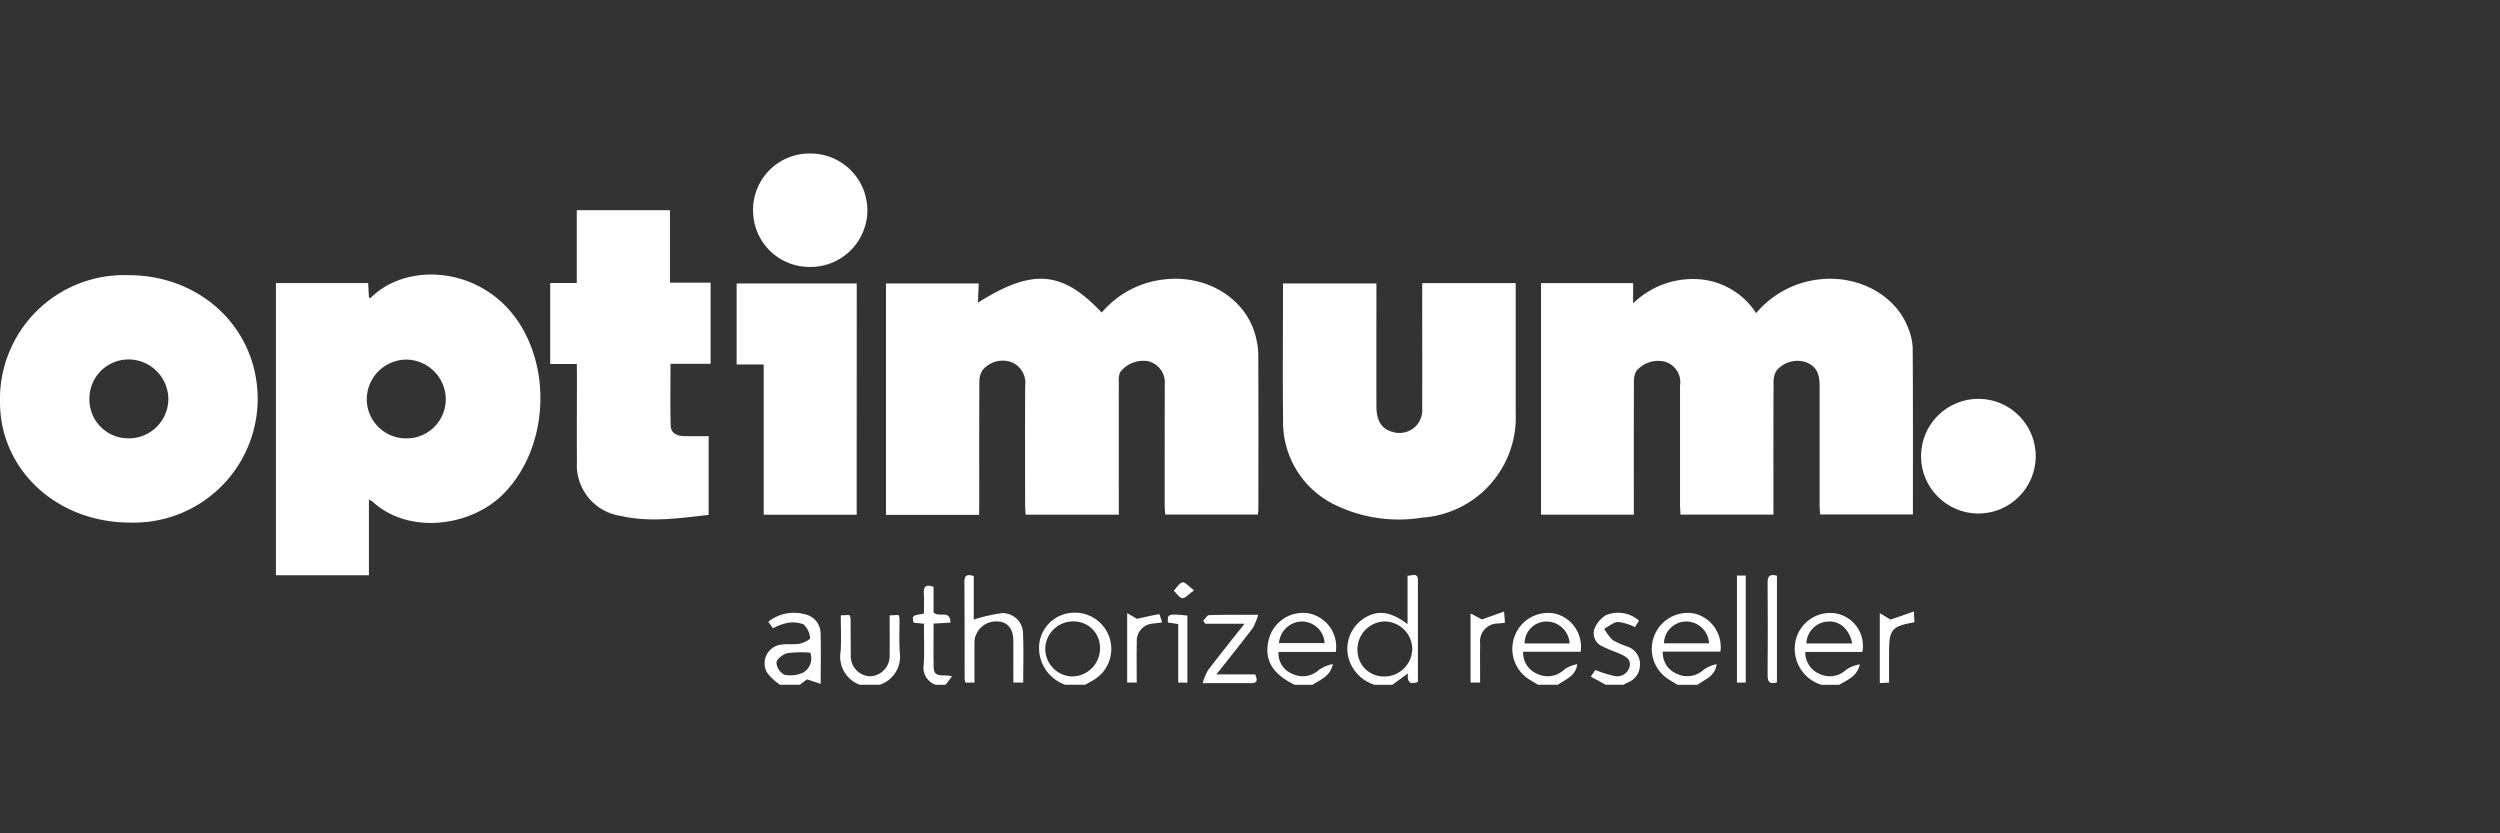
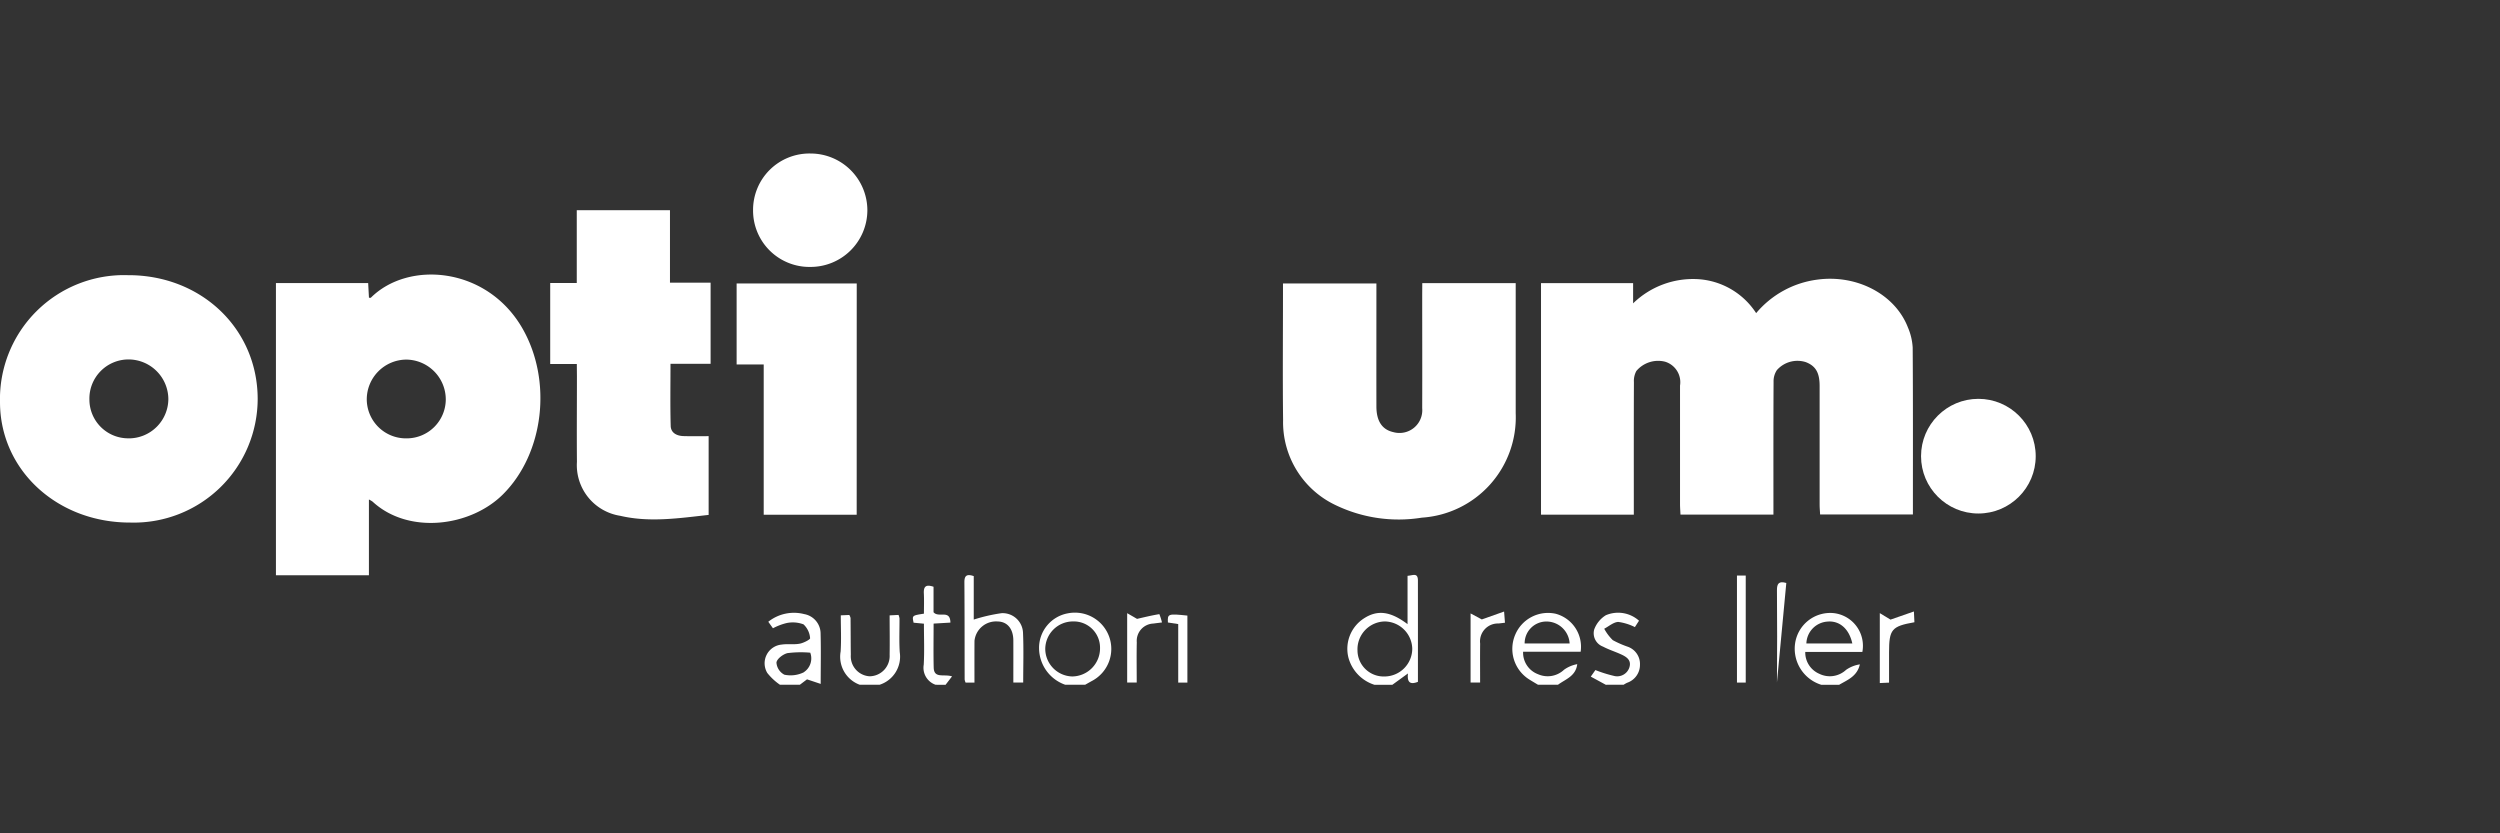
<svg xmlns="http://www.w3.org/2000/svg" width="228" height="76" viewBox="0 0 228 76">
  <rect x="0" y="0" width="228" height="76" fill="#333333" stroke="none" />
  <defs>
    <clipPath id="clip-path">
      <rect id="Rectangle_994" data-name="Rectangle 994" width="228" height="76" transform="translate(-22296 4912)" fill="#fff" stroke="#707070" stroke-width="1" />
    </clipPath>
  </defs>
  <g id="Mask_Group_67" data-name="Mask Group 67" transform="translate(22296 -4912)" clip-path="url(#clip-path)">
    <g id="Group_1456" data-name="Group 1456" transform="translate(-22296 4926)">
      <path id="Path_1239" data-name="Path 1239" d="M-399.466,5218.526a2.719,2.719,0,0,1-1.743-3.031c.071-1.08.014-2.168.014-3.3l.776-.034a.947.947,0,0,1,.115.274c.012,1.118.008,2.237.024,3.355a1.83,1.83,0,0,0,1.712,1.964,1.85,1.85,0,0,0,1.827-1.962c.02-1.174,0-2.35,0-3.594l.811-.041a1.381,1.381,0,0,1,.089.307c.007,1.027-.043,2.059.022,3.082a2.692,2.692,0,0,1-1.831,2.978Z" transform="translate(477.875 -5170.076)" fill="#fff" />
      <path id="Path_1240" data-name="Path 1240" d="M-24.072,5217.511c-.439-.238-.878-.478-1.368-.742l.42-.6a11.691,11.691,0,0,0,1.66.525,1.167,1.167,0,0,0,1.446-.789c.2-.679-.322-.971-.837-1.2s-1.074-.409-1.578-.675a1.3,1.3,0,0,1-.8-1.56,2.56,2.56,0,0,1,1.06-1.3,2.855,2.855,0,0,1,3.028.5c-.133.2-.267.414-.377.582a4.785,4.785,0,0,0-1.521-.473c-.435.023-.852.4-1.276.622a4.287,4.287,0,0,0,.783,1.042,9.127,9.127,0,0,0,1.4.612,1.67,1.67,0,0,1,1.078,1.626,1.727,1.727,0,0,1-1.18,1.65,3.524,3.524,0,0,0-.309.175Z" transform="translate(170.52 -5169.06)" fill="#fff" />
      <path id="Path_1241" data-name="Path 1241" d="M-362.91,5206.549a1.64,1.64,0,0,1-1.078-1.831c.069-1.229.017-2.463.017-3.739l-.942-.09c-.142-.656-.142-.656.942-.824,0-.6.025-1.23-.007-1.854s.189-.838.884-.6v2.322c.466.556,1.515-.292,1.54.947l-1.534.09c0,1.359-.024,2.681.008,4,.025,1.045.923.571,1.674.814l-.593.771Z" transform="translate(448.233 -5158.099)" fill="#fff" />
      <path id="Path_1242" data-name="Path 1242" d="M-50.4,5044.182H-42v1.842a7.833,7.833,0,0,1,5.873-2.209,6.813,6.813,0,0,1,5.348,3.1,8.757,8.757,0,0,1,5.557-3.052c3.6-.5,7.111,1.322,8.283,4.356a5.4,5.4,0,0,1,.436,1.84c.035,5.048.02,10.1.02,15.218h-8.463c-.014-.285-.044-.6-.044-.921q0-5.4,0-10.794c0-1.215-.359-1.828-1.256-2.176a2.5,2.5,0,0,0-2.638.721,1.818,1.818,0,0,0-.306,1.067c-.021,3.689-.013,7.378-.013,11.066v1.048h-8.477c-.015-.323-.041-.643-.042-.964q0-5.4,0-10.795a1.954,1.954,0,0,0-1.37-2.185,2.593,2.593,0,0,0-2.611.847,1.89,1.89,0,0,0-.224,1.015c-.015,3.689-.009,7.377-.009,11.066v1.026H-50.4Z" transform="translate(190.94 -5032.358)" fill="#fff" />
-       <path id="Path_1243" data-name="Path 1243" d="M-369.958,5065.3h-8.494v-21.1h8.462c-.027.613-.052,1.177-.077,1.754,4.966-3.143,7.684-2.933,11.291.9a8.682,8.682,0,0,1,5.512-3c3.9-.547,7.557,1.6,8.5,5.063a7.034,7.034,0,0,1,.267,1.786c.021,4.685.012,9.374.009,14.06,0,.148-.026.295-.046.51h-8.45c-.016-.289-.05-.6-.05-.921q0-5.487.009-10.977a1.982,1.982,0,0,0-1.524-2.086,2.657,2.657,0,0,0-2.558,1.015,2.086,2.086,0,0,0-.11.878q-.01,5.533,0,11.068v1.034h-8.5c-.016-.326-.044-.645-.044-.964,0-3.6-.015-7.2.007-10.8a2.041,2.041,0,0,0-1.211-2.128,2.381,2.381,0,0,0-2.644.671,1.787,1.787,0,0,0-.324,1.06c-.023,3.688-.014,7.378-.014,11.067Z" transform="translate(459.252 -5032.347)" fill="#fff" />
      <path id="Path_1244" data-name="Path 1244" d="M-166.965,5045.973h8.52v11.867a9.164,9.164,0,0,1-8.56,9.52,13.256,13.256,0,0,1-7.874-1.147,8.366,8.366,0,0,1-4.78-7.758c-.046-3.839-.01-7.678-.01-11.518V5046h8.52v.969c0,3.416-.007,6.831,0,10.248,0,1.352.534,2.123,1.555,2.346a2.079,2.079,0,0,0,2.622-2.185c.013-3.446,0-6.893,0-10.338Z" transform="translate(296.677 -5034.15)" fill="#fff" />
      <path id="Path_1245" data-name="Path 1245" d="M-544.188,5023.475h-2.427v-7.389h2.422v-6.638h8.5v6.607h3.706v7.4h-3.658c0,1.943-.034,3.808.019,5.669.018.637.558.906,1.16.924.75.024,1.5.007,2.3.007v7.182c-2.716.3-5.382.708-8.063.081a4.677,4.677,0,0,1-3.949-4.921c-.022-2.6,0-5.2,0-7.8Z" transform="translate(596.794 -5004.277)" fill="#fff" />
      <path id="Path_1246" data-name="Path 1246" d="M-442.32,5067.206H-450.8V5053.5h-2.47v-7.389h10.954Z" transform="translate(520.45 -5034.26)" fill="#fff" />
      <path id="Path_1247" data-name="Path 1247" d="M-439.79,4981.045a5.185,5.185,0,0,1,5.184,5.192,5.182,5.182,0,0,1-5.224,5.152,5.141,5.141,0,0,1-5.2-5.147A5.142,5.142,0,0,1-439.79,4981.045Z" transform="translate(513.71 -4981.045)" fill="#fff" />
      <path id="Path_1248" data-name="Path 1248" d="M-338.252,5202.013h-.807a1.127,1.127,0,0,1-.088-.283c-.008-2.962,0-5.924-.023-8.888,0-.59.22-.761.853-.544v3.965a15.321,15.321,0,0,1,2.538-.584,1.862,1.862,0,0,1,1.954,1.769c.068,1.5.018,3.01.018,4.554h-.9c0-1.313.005-2.577,0-3.841-.006-1.063-.554-1.714-1.435-1.725a1.973,1.973,0,0,0-2.107,1.759C-338.258,5199.433-338.252,5200.67-338.252,5202.013Z" transform="translate(427.123 -5153.757)" fill="#fff" />
-       <path id="Path_1249" data-name="Path 1249" d="M-214.763,5212.071a5.455,5.455,0,0,1-.488,1.2c-1.052,1.389-2.146,2.748-3.319,4.234h3.532c.229.51.234.8-.386.8-1.388-.011-2.776,0-4.4,0a5.392,5.392,0,0,1,.483-1.174c1.058-1.392,2.156-2.753,3.337-4.249h-3.58l-.189-.262c.18-.181.355-.514.54-.52C-217.815,5212.052-216.4,5212.071-214.763,5212.071Z" transform="translate(329.507 -5170)" fill="#fff" />
      <path id="Path_1250" data-name="Path 1250" d="M48.556,5202.183h-.8v-9.761h.8Z" transform="translate(110.655 -5153.932)" fill="#fff" />
-       <path id="Path_1251" data-name="Path 1251" d="M63.965,5201.954c-.677.194-.859-.054-.853-.66q.035-4.2,0-8.408c-.005-.606.177-.854.853-.659Z" transform="translate(98.093 -5153.72)" fill="#fff" />
+       <path id="Path_1251" data-name="Path 1251" d="M63.965,5201.954q.035-4.2,0-8.408c-.005-.606.177-.854.853-.659Z" transform="translate(98.093 -5153.72)" fill="#fff" />
      <path id="Path_1252" data-name="Path 1252" d="M122.468,5211.4c-2.081.367-2.313.651-2.313,2.756,0,.9,0,1.8,0,2.751l-.844.038v-6.377c.405.245.705.426.977.592l2.134-.743C122.445,5210.909,122.456,5211.159,122.468,5211.4Z" transform="translate(52.127 -5168.651)" fill="#fff" />
      <path id="Path_1253" data-name="Path 1253" d="M-84.776,5216.9h-.87V5210.6l1.024.549,2.032-.721c.037.472.057.722.08,1.021l-.584.069a1.633,1.633,0,0,0-1.679,1.836C-84.789,5214.519-84.776,5215.689-84.776,5216.9Z" transform="translate(219.763 -5168.656)" fill="#fff" />
      <path id="Path_1254" data-name="Path 1254" d="M-256.773,5217.593h-.871v-6.325l.9.52c.679-.155,1.352-.32,2.035-.432a5.384,5.384,0,0,1,.24.759c-.326.042-.554.066-.782.1a1.578,1.578,0,0,0-1.516,1.706C-256.794,5215.124-256.773,5216.325-256.773,5217.593Z" transform="translate(360.442 -5169.347)" fill="#fff" />
      <path id="Path_1255" data-name="Path 1255" d="M-235.5,5212.047v6.109h-.836v-5.336l-.94-.144C-237.321,5211.881-237.262,5211.861-235.5,5212.047Z" transform="translate(343.79 -5169.905)" fill="#fff" />
-       <path id="Path_1256" data-name="Path 1256" d="M-232.463,5196.53c-.494.354-.8.739-1.061.716s-.525-.439-.785-.682c.265-.272.495-.692.8-.762C-233.281,5195.75-232.951,5196.167-232.463,5196.53Z" transform="translate(341.356 -5156.693)" fill="#fff" />
      <path id="Path_1257" data-name="Path 1257" d="M-140.914,5192.624c0-.762-.475-.46-.946-.435v4.409c-1.573-1.185-2.743-1.321-3.976-.525a3.3,3.3,0,0,0-1.424,3.543,3.571,3.571,0,0,0,2.378,2.512h1.637l1.423-1.033c-.088.811.193,1.043.909.766C-140.913,5198.77-140.911,5195.7-140.914,5192.624Zm-3.047,8.747a2.389,2.389,0,0,1-2.463-2.362,2.538,2.538,0,0,1,2.5-2.656,2.544,2.544,0,0,1,2.494,2.484A2.54,2.54,0,0,1-143.961,5201.371Z" transform="translate(270.228 -5153.676)" fill="#fff" />
-       <path id="Path_1258" data-name="Path 1258" d="M-183.719,5211.144a3.223,3.223,0,0,0-3.615,2.577c-.353,1.727.414,2.987,2.4,3.949h1.637c.74-.479,1.638-.791,1.845-1.889a3.351,3.351,0,0,0-1.279.543,2.17,2.17,0,0,1-2.372.368,2.022,2.022,0,0,1-1.3-2.015h5.227A3.108,3.108,0,0,0-183.719,5211.144Zm-2.638,2.72a2.131,2.131,0,0,1,2.115-1.967,2.09,2.09,0,0,1,2.045,1.967Z" transform="translate(303.003 -5169.218)" fill="#fff" />
-       <path id="Path_1259" data-name="Path 1259" d="M8.986,5211.141a3.281,3.281,0,0,0-2.344,6c.272.173.552.334.828.5H9.29c.682-.508,1.612-.77,1.738-1.879a3.105,3.105,0,0,0-1.2.523,2.181,2.181,0,0,1-2.448.345,2.054,2.054,0,0,1-1.258-2.011h5.253A3.138,3.138,0,0,0,8.986,5211.141Zm-2.761,2.722a2.045,2.045,0,0,1,2.038-1.993,2.1,2.1,0,0,1,2.076,1.993Z" transform="translate(145.527 -5169.19)" fill="#fff" />
      <path id="Path_1260" data-name="Path 1260" d="M-60.777,5211.174a3.245,3.245,0,0,0-3.7,1.918,3.291,3.291,0,0,0,1.256,4.056c.272.173.55.334.826.5h1.819c.684-.51,1.621-.767,1.759-1.879a2.973,2.973,0,0,0-1.208.512,2.168,2.168,0,0,1-2.364.407,2.1,2.1,0,0,1-1.366-2.049h5.248A3.118,3.118,0,0,0-60.777,5211.174Zm-2.838,2.708a1.986,1.986,0,0,1,1.894-2,2.121,2.121,0,0,1,2.209,2Z" transform="translate(202.662 -5169.198)" fill="#fff" />
      <path id="Path_1261" data-name="Path 1261" d="M80.252,5211.163a3.238,3.238,0,0,0-3.507,2.816,3.445,3.445,0,0,0,2.39,3.721h1.637c.766-.447,1.642-.772,1.886-1.861a2.979,2.979,0,0,0-1.256.5,2.174,2.174,0,0,1-2.446.359,2.114,2.114,0,0,1-1.277-1.991h5.207A3,3,0,0,0,80.252,5211.163Zm-2.471,2.767a2.061,2.061,0,0,1,1.92-1.992c1.091-.1,1.972.638,2.269,1.992Z" transform="translate(86.961 -5169.249)" fill="#fff" />
      <path id="Path_1262" data-name="Path 1262" d="M-434.132,5213.008a1.81,1.81,0,0,0-1.5-1.811,3.757,3.757,0,0,0-3.271.7l.425.593a5.363,5.363,0,0,1,1.227-.471,2.755,2.755,0,0,1,1.561.115,1.913,1.913,0,0,1,.6,1.262c.02.117-.6.438-.949.5-.529.1-1.094,0-1.629.08a1.714,1.714,0,0,0-1.328,2.586,5.253,5.253,0,0,0,1.155,1.078h1.819l.651-.492,1.247.416C-434.122,5215.907-434.092,5214.457-434.132,5213.008Zm-1.536,3.5a2.744,2.744,0,0,1-1.767.217,1.342,1.342,0,0,1-.723-1.11c.039-.334.606-.766,1.01-.859a9.711,9.711,0,0,1,2.072-.039A1.5,1.5,0,0,1-435.668,5216.5Z" transform="translate(508.971 -5169.192)" fill="#fff" />
      <path id="Path_1263" data-name="Path 1263" d="M-295.367,5213.247a3.322,3.322,0,0,0-3.761-2.153,3.2,3.2,0,0,0-2.639,3.216,3.555,3.555,0,0,0,2.383,3.3h1.819c.232-.13.463-.261.7-.39A3.3,3.3,0,0,0-295.367,5213.247Zm-3.385,3.607a2.529,2.529,0,0,1-2.45-2.518,2.53,2.53,0,0,1,2.561-2.5,2.389,2.389,0,0,1,2.434,2.394A2.566,2.566,0,0,1-298.751,5216.854Z" transform="translate(396.53 -5169.161)" fill="#fff" />
      <path id="Path_1264" data-name="Path 1264" d="M-661.508,5046.588c-3.234-5.634-10.4-6.212-13.825-2.8-.029.027-.111,0-.174,0l-.071-1.333h-8.412v26.648h8.48v-6.913a2.516,2.516,0,0,1,.333.194c3.273,3.028,8.931,2.3,11.9-.67C-659.549,5057.992-658.759,5051.379-661.508,5046.588Zm-10.574,10.028a3.575,3.575,0,0,1-3.624-3.6,3.634,3.634,0,0,1,3.583-3.584,3.639,3.639,0,0,1,3.623,3.632A3.567,3.567,0,0,1-672.082,5056.616Z" transform="translate(709.155 -5030.637)" fill="#fff" />
      <path id="Path_1265" data-name="Path 1265" d="M-810.524,5042a11.31,11.31,0,0,0-11.665,11.591c.013,6.19,5.222,10.993,11.9,10.971a11.3,11.3,0,0,0,11.6-11.3C-798.709,5046.87-803.848,5041.977-810.524,5042Zm.089,14.879a3.539,3.539,0,0,1-3.6-3.53,3.57,3.57,0,0,1,3.572-3.664,3.641,3.641,0,0,1,3.628,3.637A3.611,3.611,0,0,1-810.435,5056.883Z" transform="translate(822.189 -5030.904)" fill="#fff" />
      <circle id="Ellipse_295" data-name="Ellipse 295" cx="5.229" cy="5.229" r="5.229" transform="translate(175.199 22.374)" fill="#fff" />
    </g>
  </g>
</svg>